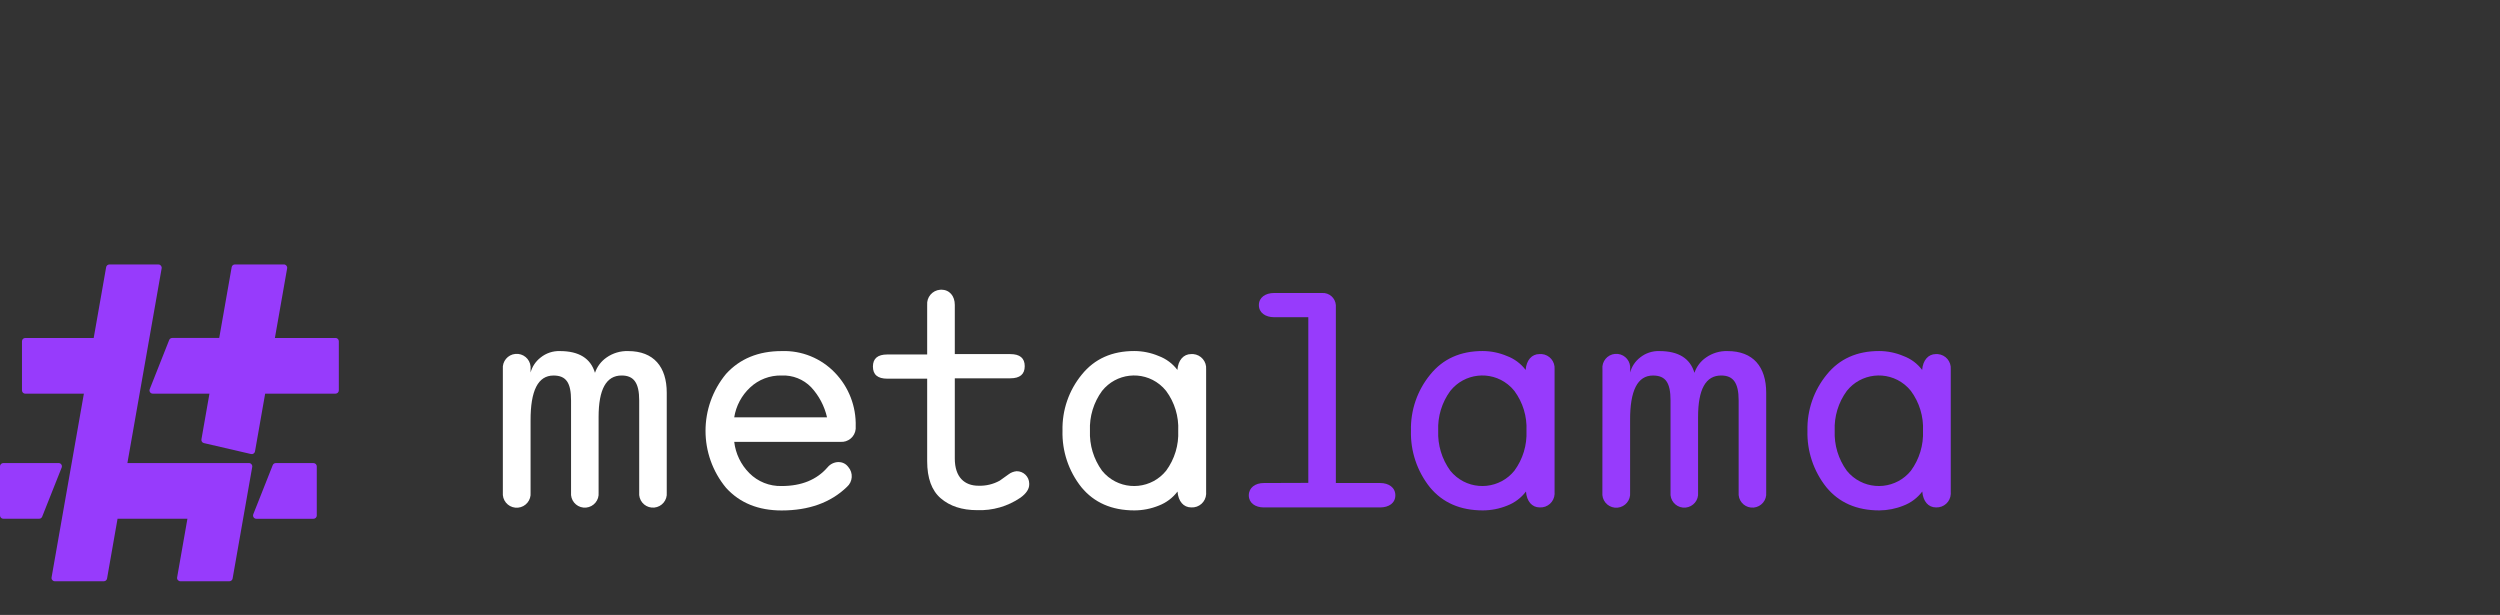
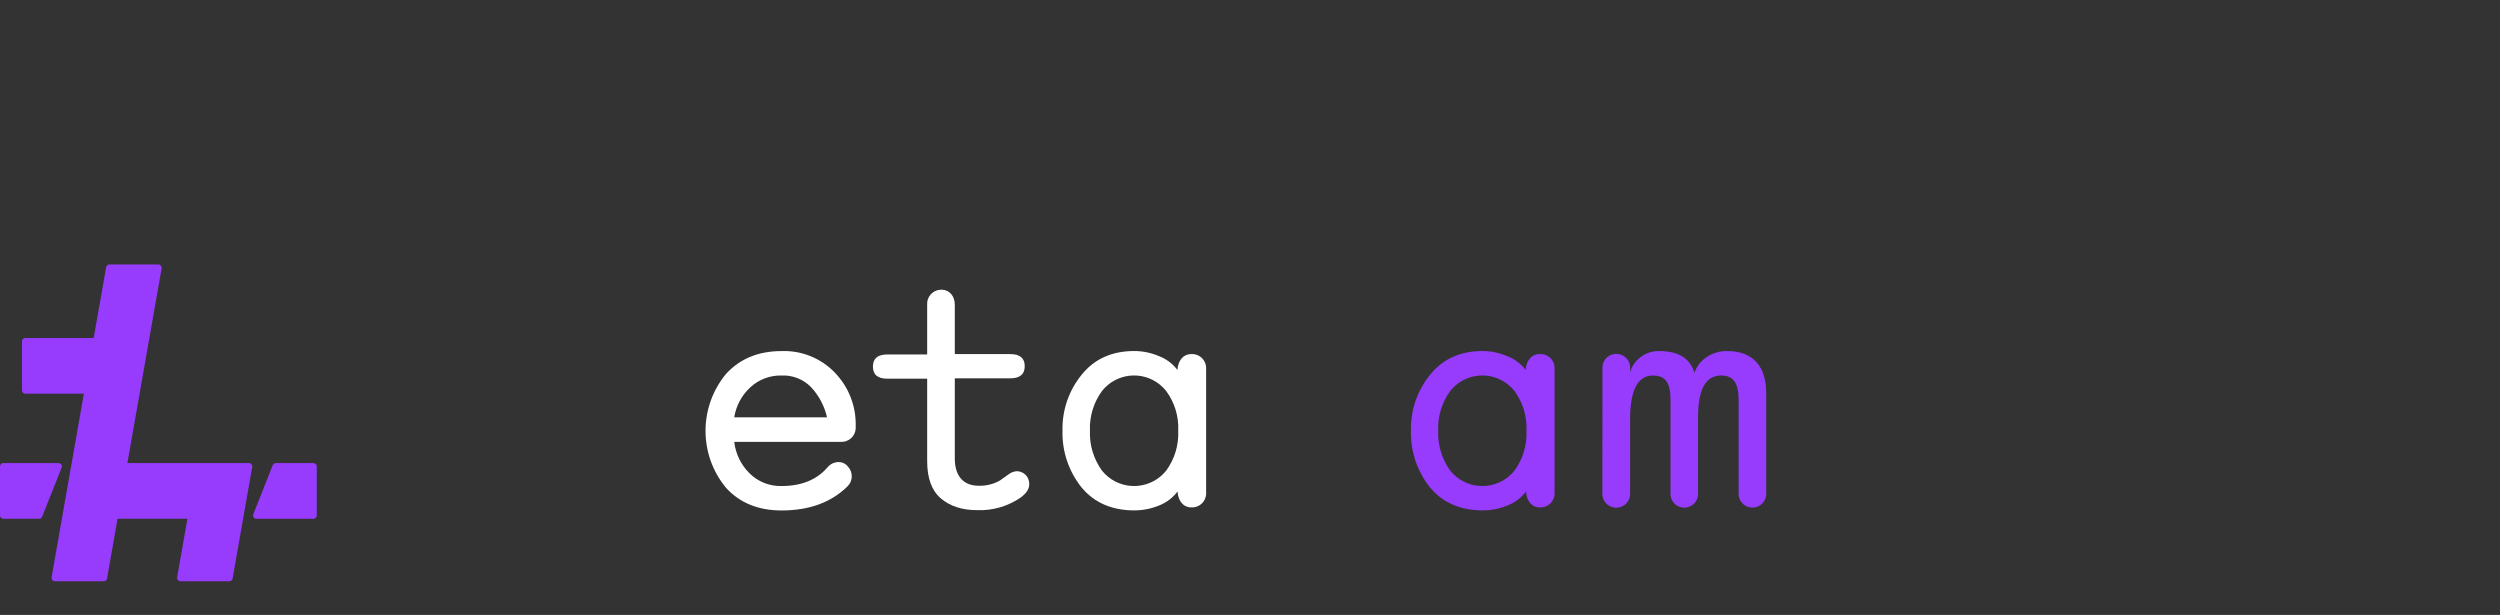
<svg xmlns="http://www.w3.org/2000/svg" xmlns:ns1="http://sodipodi.sourceforge.net/DTD/sodipodi-0.dtd" xmlns:ns2="http://www.inkscape.org/namespaces/inkscape" id="svg276" viewBox="0 0 1000 245.97" version="1.1" ns1:docname="sxs-metalama.svg" ns2:version="1.2.2 (732a01da63, 2022-12-09)">
  <rect x="0" y="0" width="1000" height="245.97" fill="#333333" stroke="none" />
  <ns1:namedview id="namedview5526" pagecolor="#505050" bordercolor="#ffffff" borderopacity="1" ns2:showpageshadow="0" ns2:pageopacity="0" ns2:pagecheckerboard="1" ns2:deskcolor="#505050" showgrid="false" ns2:zoom="5.3004724" ns2:cx="539.66888" ns2:cy="273.56052" ns2:window-width="3840" ns2:window-height="2054" ns2:window-x="3829" ns2:window-y="-11" ns2:window-maximized="1" ns2:current-layer="svg276" />
  <defs id="defs5505">
    <style id="style5503">
            .cls-1{fill:none;}.cls-1,.cls-2,.cls-3{stroke-width:0px;}.cls-2{fill:#973bfc;}.cls-3{fill:#fff;}
        </style>
  </defs>
  <rect class="cls-1" width="1000" height="245.97" id="rect5507" />
  <g id="g7485" transform="translate(0,-4)">
-     <path id="path82" class="cls-3" d="m 201.14,151.62 c -0.29,-3.06 1.96,-5.78 5.03,-6.06 3.07,-0.28 5.78,1.96 6.06,5.03 0.03,0.35 0.03,0.69 0,1.04 V 153 c 0.65,-2.38 2.06,-4.48 4.02,-5.99 2.18,-1.76 4.93,-2.68 7.73,-2.58 7.6,0 12.27,2.9 14.01,8.7 0.84,-2.48 2.46,-4.62 4.62,-6.12 2.52,-1.77 5.55,-2.68 8.63,-2.58 10.3,0 15.46,6.36 15.46,16.66 V 201 c 0.29,3.04 -1.95,5.74 -4.99,6.03 -3.04,0.29 -5.74,-1.95 -6.03,-4.99 -0.03,-0.34 -0.03,-0.69 0,-1.03 v -36.85 c 0,-7.02 -2.16,-9.96 -7.02,-9.96 -6.17,0 -9.22,5.52 -9.22,16.61 v 30.2 c 0.29,3.04 -1.95,5.74 -4.99,6.03 -3.04,0.29 -5.74,-1.95 -6.03,-4.99 -0.03,-0.34 -0.03,-0.69 0,-1.03 v -36.85 c 0,-7.02 -1.92,-9.96 -7.02,-9.96 -6.17,0 -9.22,6.01 -9.17,18.04 v 28.76 c 0.29,3.06 -1.96,5.78 -5.03,6.06 -3.07,0.28 -5.78,-1.96 -6.06,-5.03 -0.03,-0.35 -0.03,-0.69 0,-1.04 v -49.37 z" />
    <path id="path84" class="cls-3" d="m 335.36,188.82 c -1.68,0.04 -3.26,0.8 -4.33,2.1 -4.31,4.97 -10.41,7.49 -18.38,7.49 -4.83,0.13 -9.5,-1.73 -12.91,-5.15 -3.37,-3.37 -5.5,-7.79 -6.05,-12.52 h 42.41 c 3.13,0.28 5.9,-2.04 6.18,-5.17 0.03,-0.33 0.03,-0.66 0,-1 0.23,-8 -2.77,-15.76 -8.33,-21.51 -5.55,-5.78 -13.3,-8.92 -21.3,-8.63 -9.3,0 -16.72,3.07 -22.22,9.12 -10.96,13.22 -10.96,32.37 0,45.59 5.5,6.05 12.91,9.04 22.22,9.04 10.85,0 19.59,-3.11 26.11,-9.41 2.36,-2.05 2.61,-5.63 0.55,-7.99 -0.02,-0.03 -0.05,-0.05 -0.07,-0.08 -0.92,-1.22 -2.37,-1.91 -3.89,-1.87 v 0 z M 300,159.04 c 3.41,-3.22 7.96,-4.96 12.65,-4.84 4.42,-0.2 8.72,1.51 11.8,4.68 3.14,3.39 5.33,7.54 6.36,12.04 h -37.12 c 0.73,-4.55 2.95,-8.73 6.31,-11.88 z" />
    <path id="path86" class="cls-3" d="m 376.4,119.86 c 3.42,0 5.52,2.52 5.52,6.12 v 19.66 h 22.22 c 3.82,0 5.75,1.61 5.75,4.84 0,3.23 -1.92,4.84 -5.75,4.84 h -22.22 v 32.12 c 0,7.49 3.95,10.85 9.46,10.85 2.97,0.11 5.91,-0.59 8.51,-2.03 l 3.53,-2.52 c 0.93,-0.72 2.05,-1.15 3.23,-1.26 2.75,-0.03 5.01,2.18 5.04,4.93 0,0.12 0,0.23 0,0.35 0,1.86 -1.19,3.65 -3.53,5.33 -5.09,3.47 -11.16,5.21 -17.32,4.97 -6.05,0 -10.89,-1.61 -14.53,-4.73 -3.63,-3.11 -5.44,-8.07 -5.44,-14.86 v -33 h -15.95 c -3.84,0 -5.75,-1.61 -5.75,-4.84 0,-3.23 1.9,-4.84 5.75,-4.84 h 15.95 V 126 c -0.26,-3.11 2.05,-5.84 5.16,-6.1 0.12,-0.01 0.25,-0.02 0.38,-0.02 v 0 z" />
    <path id="path88" class="cls-3" d="m 476.46,145.63 c -3.05,0 -5.21,2.45 -5.5,6.34 -1.91,-2.53 -4.51,-4.46 -7.49,-5.57 -3.09,-1.31 -6.41,-1.98 -9.76,-1.99 -8.88,0 -15.88,3.11 -20.98,9.41 -5.19,6.32 -7.93,14.29 -7.73,22.47 -0.22,8.19 2.46,16.18 7.55,22.59 5.08,6.17 12.15,9.28 21.21,9.28 3.35,-0.01 6.66,-0.66 9.76,-1.92 2.97,-1.14 5.57,-3.09 7.49,-5.63 0.29,3.91 2.39,6.36 5.5,6.36 3.12,0.17 5.78,-2.21 5.95,-5.33 0.01,-0.26 0.01,-0.53 -0.01,-0.79 v -49.13 c 0.26,-3.11 -2.06,-5.84 -5.17,-6.09 -0.27,-0.02 -0.55,-0.03 -0.82,0 z m -10.01,46.66 c -5.72,7.08 -16.1,8.18 -23.17,2.46 -0.9,-0.73 -1.73,-1.55 -2.46,-2.46 -3.37,-4.64 -5.07,-10.27 -4.84,-15.99 -0.24,-5.71 1.47,-11.32 4.84,-15.93 5.64,-7.08 15.94,-8.25 23.02,-2.61 0.97,0.77 1.84,1.64 2.61,2.61 3.4,4.59 5.11,10.22 4.84,15.93 0.26,5.73 -1.45,11.37 -4.84,15.99 z" />
-     <path id="path90" class="cls-2" d="M 523.32,197.15 V 130.88 H 509.6 c -3.42,0 -6.05,-1.79 -6.05,-4.84 0,-3.05 2.63,-4.84 6.05,-4.84 h 19.22 c 2.86,-0.18 5.32,1.99 5.52,4.84 v 71.17 h 17.75 c 3.42,0 6.05,1.81 6.05,4.92 0,3.11 -2.63,4.84 -6.05,4.84 h -46.58 c -3.41,0 -5.99,-1.79 -5.99,-4.84 0,-3.05 2.58,-4.92 5.99,-4.92 l 17.8,-0.06 z" />
    <path id="path92" class="cls-2" d="m 615.76,145.63 c -3.05,0 -5.21,2.45 -5.5,6.34 -1.92,-2.53 -4.51,-4.46 -7.49,-5.57 -3.06,-1.3 -6.36,-1.97 -9.68,-1.99 -8.88,0 -15.88,3.11 -20.98,9.41 -5.19,6.32 -7.93,14.29 -7.73,22.47 -0.22,8.19 2.46,16.18 7.55,22.59 5.08,6.17 12.15,9.28 21.21,9.28 3.35,-0.01 6.66,-0.66 9.76,-1.92 2.97,-1.14 5.57,-3.09 7.49,-5.63 0.29,3.91 2.39,6.36 5.5,6.36 3.12,0.17 5.78,-2.21 5.95,-5.33 0.01,-0.26 0.01,-0.53 -0.01,-0.79 v -49.13 c 0.26,-3.11 -2.05,-5.84 -5.16,-6.1 -0.3,-0.03 -0.61,-0.03 -0.91,0 z m -10.01,46.66 c -5.72,7.08 -16.1,8.18 -23.17,2.46 -0.9,-0.73 -1.73,-1.55 -2.46,-2.46 -3.37,-4.64 -5.07,-10.27 -4.84,-15.99 -0.24,-5.71 1.47,-11.32 4.84,-15.93 5.64,-7.08 15.94,-8.25 23.02,-2.61 0.97,0.77 1.84,1.64 2.61,2.61 3.4,4.59 5.11,10.22 4.84,15.93 0.26,5.73 -1.45,11.37 -4.84,15.99 z" />
    <path id="path94" class="cls-2" d="m 640.97,151.62 c -0.29,-3.06 1.96,-5.78 5.03,-6.06 3.07,-0.28 5.78,1.96 6.06,5.03 0.03,0.35 0.03,0.69 0,1.04 V 153 c 0.62,-2.38 2.02,-4.49 3.97,-5.99 2.18,-1.76 4.93,-2.68 7.73,-2.58 7.62,0 12.29,2.9 14.02,8.7 0.83,-2.49 2.45,-4.63 4.62,-6.12 2.52,-1.77 5.54,-2.68 8.62,-2.58 10.31,0 15.46,6.36 15.46,16.66 V 201 c 0.29,3.04 -1.95,5.74 -4.99,6.03 -3.04,0.29 -5.74,-1.95 -6.03,-4.99 -0.03,-0.34 -0.03,-0.69 0,-1.03 v -36.85 c 0,-7.02 -2.16,-9.96 -7,-9.96 -6.18,0 -9.23,5.52 -9.23,16.61 v 30.2 c 0.29,3.04 -1.95,5.74 -4.99,6.03 -3.04,0.29 -5.74,-1.95 -6.03,-4.99 -0.03,-0.34 -0.03,-0.69 0,-1.03 v -36.85 c 0,-7.02 -1.92,-9.96 -7.02,-9.96 -6.17,0 -9.22,6.01 -9.15,18.04 v 28.76 c 0.29,3.06 -1.96,5.78 -5.03,6.06 -3.07,0.28 -5.78,-1.96 -6.06,-5.03 -0.03,-0.35 -0.03,-0.69 0,-1.04 l 0.03,-49.37 z" />
-     <path id="path96" class="cls-2" d="m 774.36,145.63 c -3.05,0 -5.2,2.45 -5.5,6.34 -1.91,-2.54 -4.51,-4.47 -7.49,-5.57 -3.06,-1.3 -6.36,-1.97 -9.68,-1.99 -8.88,0 -15.88,3.11 -20.98,9.41 -5.18,6.32 -7.93,14.29 -7.73,22.47 -0.22,8.19 2.46,16.18 7.55,22.59 5.08,6.17 12.15,9.28 21.21,9.28 3.32,-0.02 6.61,-0.67 9.68,-1.92 2.98,-1.13 5.57,-3.09 7.49,-5.63 0.31,3.91 2.39,6.36 5.5,6.36 3.12,0.14 5.76,-2.27 5.9,-5.38 0.01,-0.23 0,-0.46 -0.01,-0.68 v -49.18 c 0.25,-3.11 -2.06,-5.84 -5.17,-6.09 -0.26,-0.02 -0.51,-0.02 -0.77,-0.01 z m -9.99,46.66 c -5.73,7.08 -16.12,8.18 -23.2,2.45 -0.9,-0.73 -1.72,-1.55 -2.45,-2.45 -3.37,-4.64 -5.07,-10.27 -4.84,-15.99 -0.24,-5.71 1.47,-11.32 4.84,-15.93 5.64,-7.08 15.96,-8.25 23.04,-2.6 0.96,0.77 1.84,1.64 2.6,2.6 3.39,4.6 5.1,10.22 4.84,15.93 0.25,5.73 -1.46,11.37 -4.84,15.99 z" />
    <path class="cls-2" d="M 23.45,189.23 H 1.31 c -0.72,0 -1.31,0.59 -1.31,1.31 v 19.65 c 0,0.72 0.59,1.31 1.31,1.31 h 14.34 c 0.54,0 1.02,-0.33 1.22,-0.83 l 7.8,-19.65 c 0.34,-0.86 -0.29,-1.8 -1.22,-1.8 z" id="path5517" />
    <path class="cls-2" d="M 99.61,189.23 H 50.96 l 13.7,-77.9 c 0.14,-0.8 -0.48,-1.54 -1.29,-1.54 H 43.75 c -0.64,0 -1.18,0.46 -1.29,1.08 l -4.98,28.32 H 10.1 c -0.72,0 -1.31,0.59 -1.31,1.31 v 19.66 c 0,0.72 0.59,1.31 1.31,1.31 h 23.45 l -12.92,73.49 c -0.14,0.8 0.48,1.54 1.29,1.54 h 19.61 c 0.64,0 1.18,-0.46 1.29,-1.08 l 4.2,-23.93 h 27.95 l -4.12,23.47 c -0.14,0.8 0.48,1.54 1.29,1.54 h 19.61 c 0.64,0 1.18,-0.46 1.29,-1.08 l 7.85,-44.66 c 0.14,-0.8 -0.48,-1.54 -1.29,-1.54 z" id="path5519" />
    <path class="cls-2" d="m 125.39,189.23 h -15.08 c -0.54,0 -1.02,0.33 -1.22,0.83 l -7.78,19.65 c -0.34,0.86 0.29,1.8 1.22,1.8 h 22.87 c 0.72,0 1.31,-0.59 1.31,-1.31 v -19.65 c 0,-0.72 -0.59,-1.31 -1.31,-1.31 z" id="path5521" />
-     <path class="cls-2" d="m 134.2,139.19 h -24.24 l 4.9,-27.87 c 0.14,-0.8 -0.48,-1.54 -1.29,-1.54 H 93.96 c -0.64,0 -1.18,0.46 -1.29,1.08 l -4.98,28.32 h -18.8 c -0.54,0 -1.02,0.33 -1.22,0.83 l -7.78,19.66 c -0.34,0.86 0.29,1.79 1.22,1.79 h 22.67 l -3.21,18.28 c -0.12,0.69 0.32,1.35 1,1.5 l 18.84,4.37 c 0.73,0.17 1.46,-0.31 1.59,-1.05 l 4.06,-23.1 h 28.16 c 0.72,0 1.31,-0.59 1.31,-1.31 v -19.66 c 0,-0.72 -0.59,-1.31 -1.31,-1.31 z" id="path5523" />
  </g>
</svg>